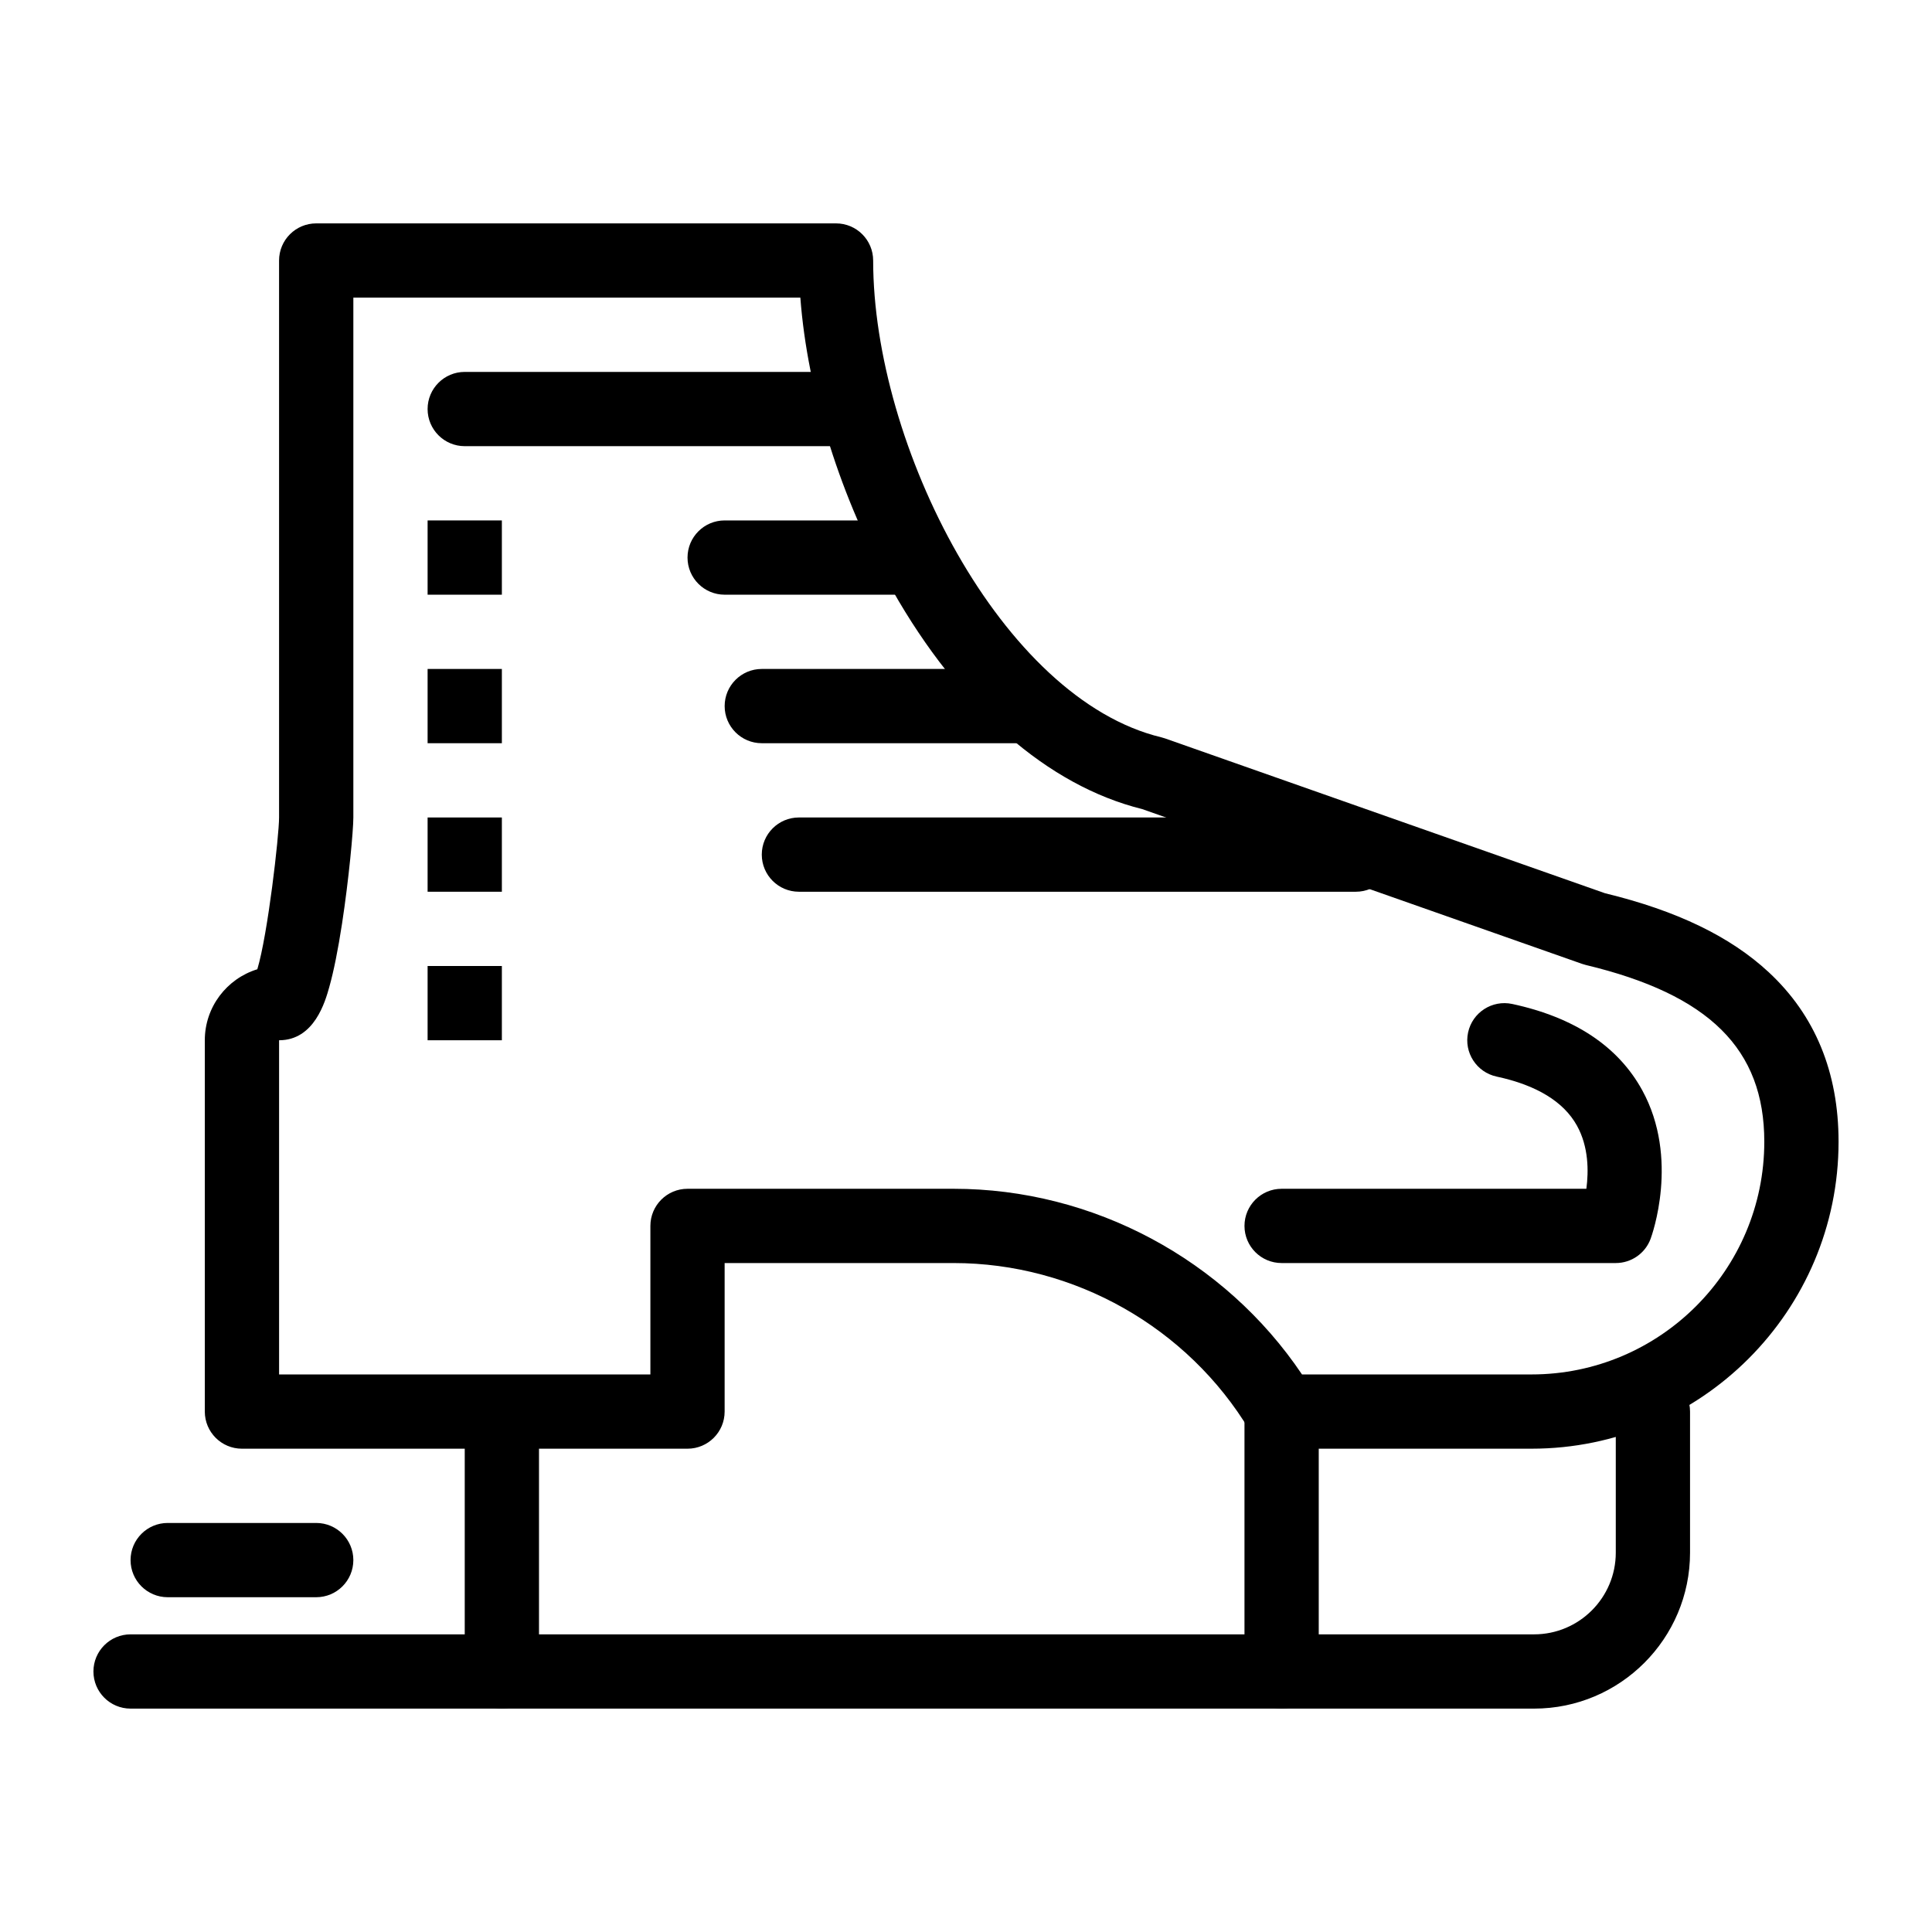
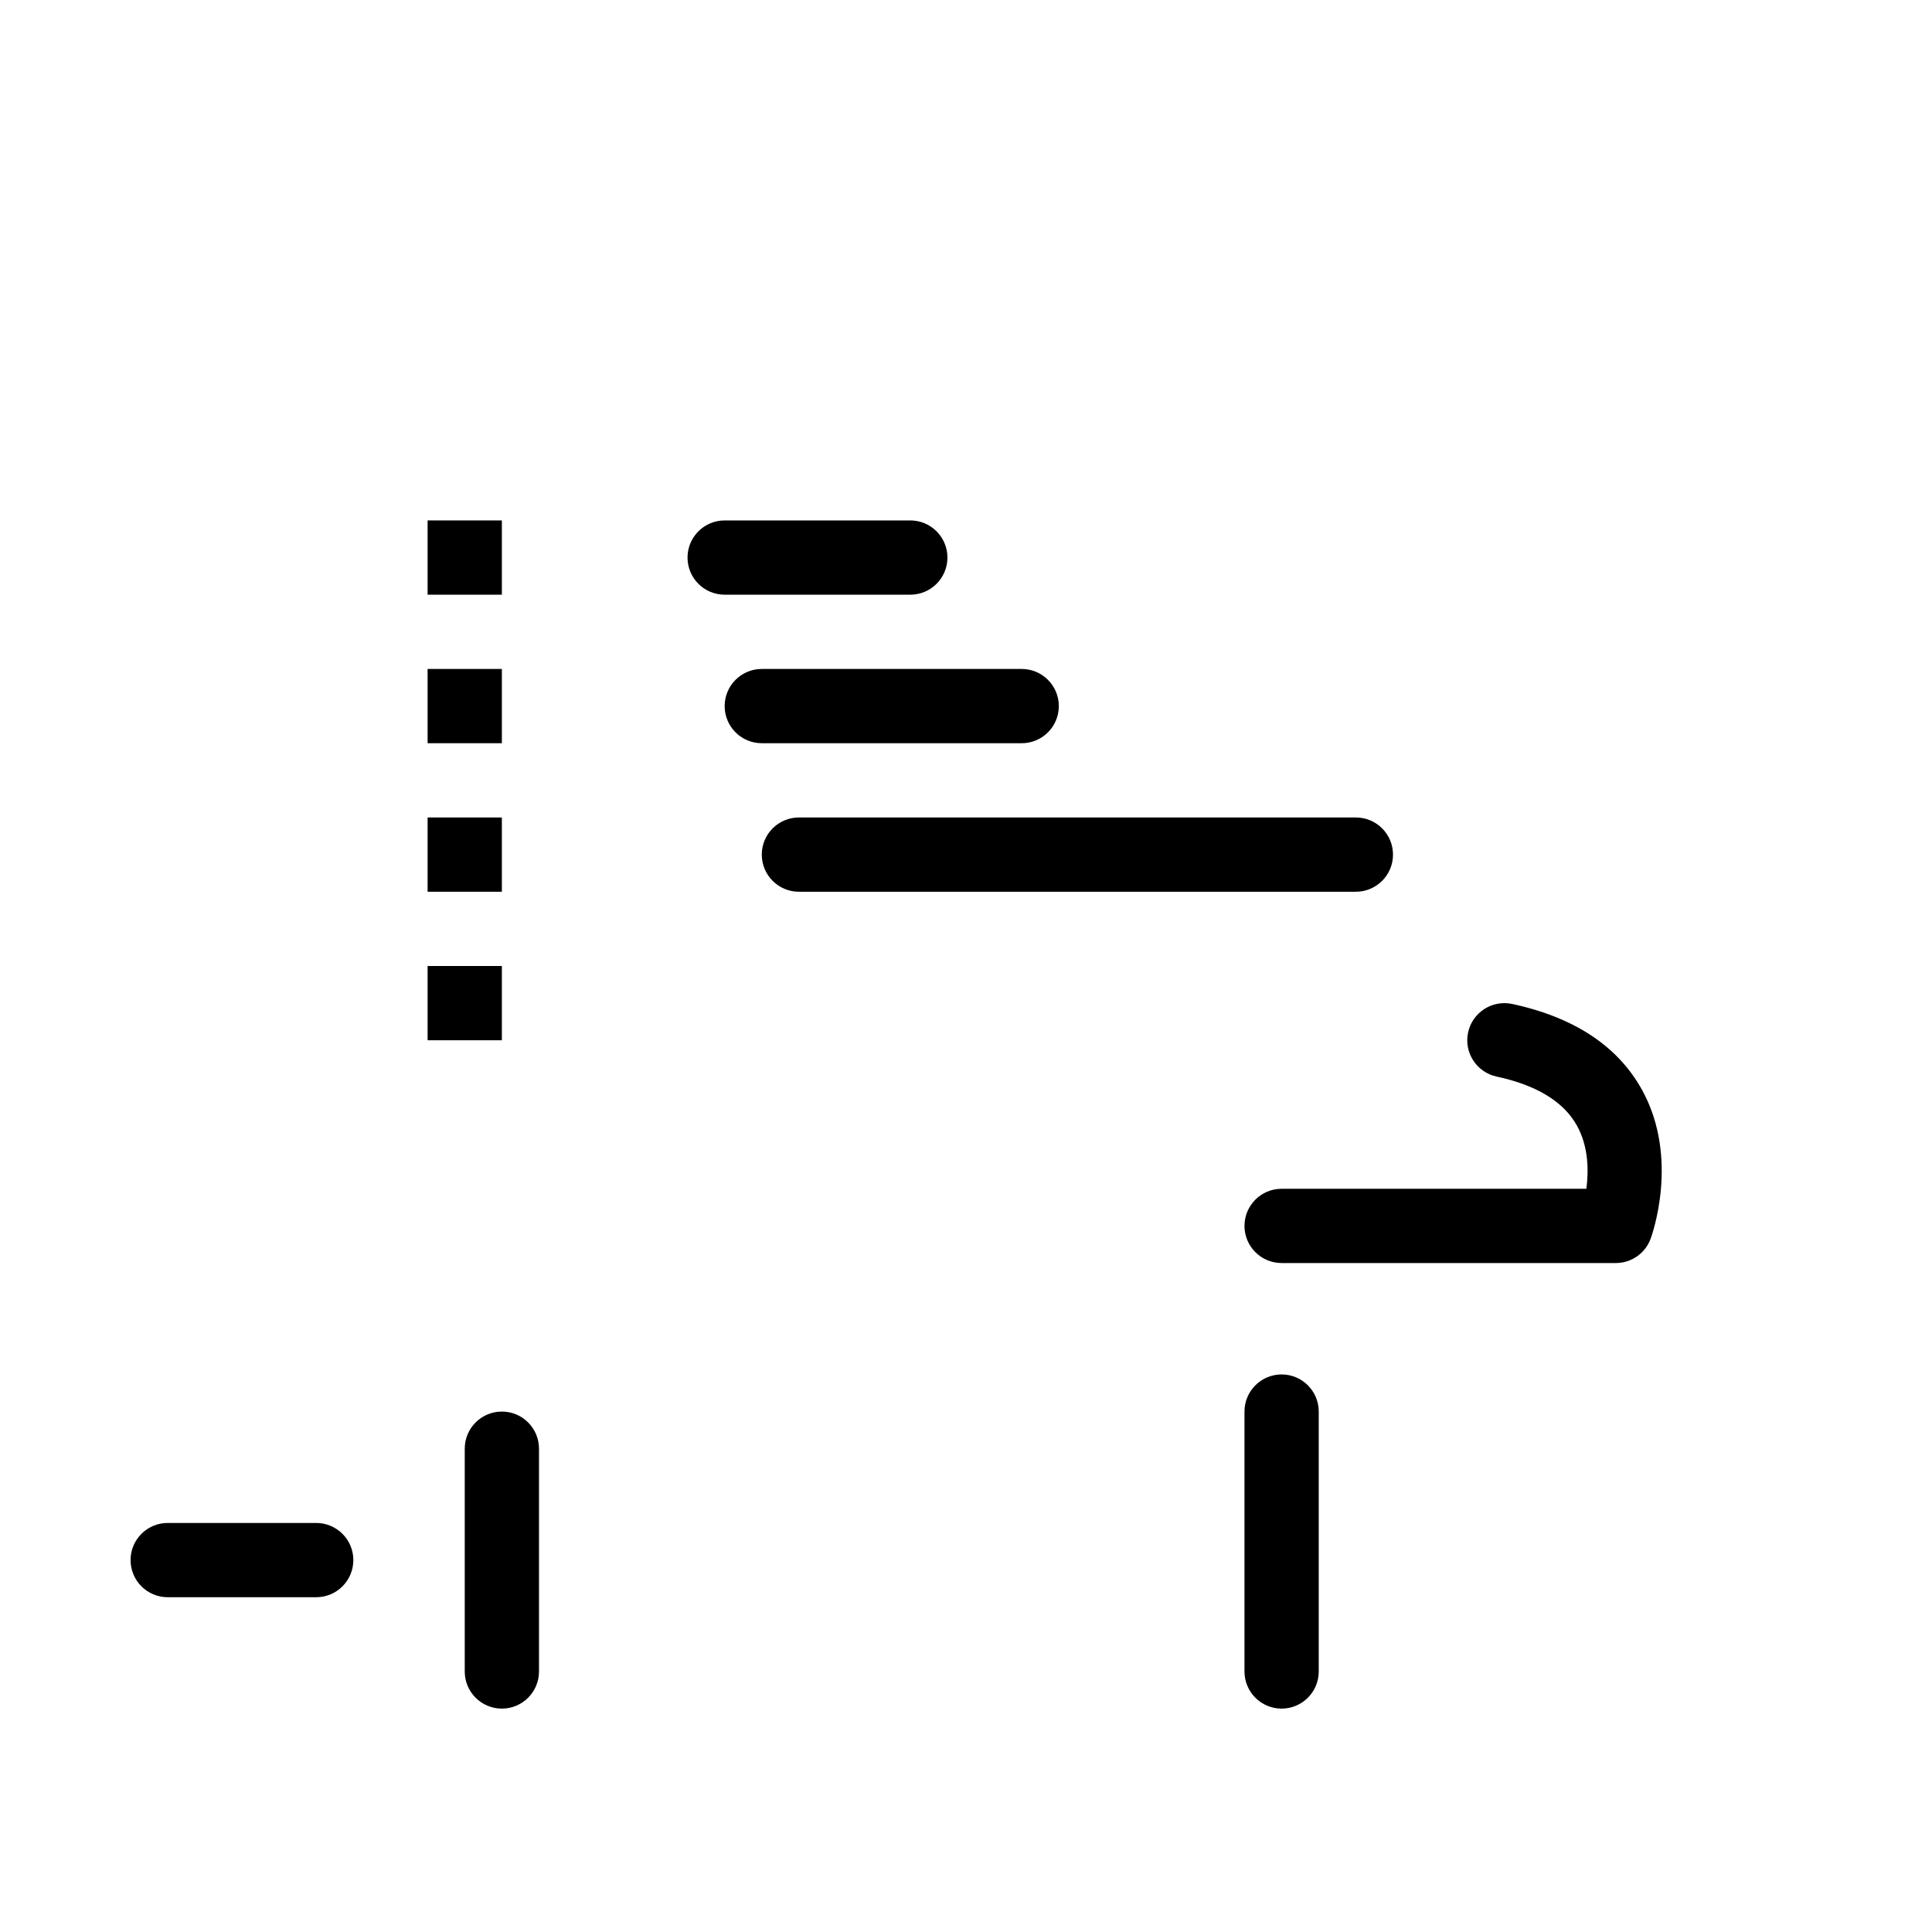
<svg xmlns="http://www.w3.org/2000/svg" fill="#000000" width="800px" height="800px" version="1.1" viewBox="144 144 512 512">
  <g>
-     <path d="m549.88 527.92h-66.242c-3.457 0-6.66-1.812-8.438-4.777-16.441-27.398-46.508-44.422-78.461-44.422h-60.703v39.359c0 5.434-4.406 9.84-9.84 9.84h-118.08c-5.434 0-9.84-4.406-9.84-9.84v-98.398c0-8.848 5.867-16.348 13.918-18.82 2.793-9.309 5.762-35.41 5.762-40.223v-147.6c0-5.434 4.406-9.84 9.84-9.84h137.76c5.434 0 9.84 4.406 9.84 9.84 0 48.945 34.07 116.22 76.379 126.36 0.328 0.078 0.656 0.176 0.973 0.289l116.59 41.027c19.004 4.613 33.199 11.461 43.391 20.93 12.281 11.398 18.508 26.516 18.508 44.918 0 44.859-36.496 81.355-81.355 81.355zm-60.844-19.68h60.844c34.008 0 61.676-27.668 61.676-61.676 0-24.551-14.59-38.996-47.305-46.836-0.328-0.078-0.656-0.176-0.973-0.289l-116.6-41.027c-25-6.191-48.484-26.77-66.176-58.004-13.695-24.176-22.52-52.453-24.402-77.531l-118.46 0.004v137.76c0 3.414-1.195 16.375-2.996 28.129-1.07 6.977-2.207 12.633-3.383 16.812-1.082 3.852-3.961 14.098-13.301 14.098v88.559h98.398v-39.359c0-5.434 4.406-9.84 9.84-9.84h70.543c36.938 0 71.793 18.715 92.301 49.199z" />
-     <path d="m550.55 596.8h-371.95c-5.434 0-9.84-4.406-9.84-9.84 0-5.434 4.406-9.84 9.84-9.84h371.95c11.938 0 21.648-9.711 21.648-21.648v-37.391c0-5.434 4.406-9.84 9.84-9.84 5.434 0 9.84 4.406 9.84 9.84v37.391c0 22.785-18.539 41.328-41.328 41.328z" />
    <path d="m277 596.8c-5.434 0-9.84-4.406-9.84-9.84v-59.039c0-5.434 4.406-9.84 9.84-9.84s9.84 4.406 9.84 9.84v59.039c0 5.434-4.406 9.84-9.84 9.84z" />
    <path d="m483.64 596.8c-5.434 0-9.84-4.406-9.84-9.84v-68.879c0-5.434 4.406-9.84 9.84-9.84s9.84 4.406 9.84 9.84v68.879c0 5.434-4.406 9.84-9.84 9.84z" />
    <path d="m385.24 301.6h-49.199c-5.434 0-9.84-4.406-9.84-9.84 0-5.434 4.406-9.84 9.84-9.84h49.199c5.434 0 9.84 4.406 9.84 9.84 0 5.434-4.406 9.84-9.84 9.84z" />
    <path d="m414.76 340.96h-68.879c-5.434 0-9.84-4.406-9.84-9.84 0-5.434 4.406-9.84 9.84-9.84h68.879c5.434 0 9.84 4.406 9.84 9.84 0 5.438-4.406 9.84-9.84 9.84z" />
    <path d="m503.32 380.32h-147.6c-5.434 0-9.84-4.406-9.84-9.84 0-5.434 4.406-9.84 9.84-9.84h147.6c5.434 0 9.84 4.406 9.84 9.84 0 5.434-4.406 9.84-9.84 9.84z" />
-     <path d="m365.56 262.24h-98.402c-5.434 0-9.84-4.406-9.84-9.84 0-5.434 4.406-9.84 9.84-9.84h98.398c5.434 0 9.84 4.406 9.84 9.84 0.004 5.434-4.402 9.84-9.836 9.84z" />
    <path d="m257.32 281.92h19.68v19.68h-19.68z" />
    <path d="m257.32 321.28h19.68v19.68h-19.68z" />
    <path d="m257.32 360.64h19.68v19.68h-19.68z" />
    <path d="m257.32 400h19.68v19.68h-19.68z" />
    <path d="m572.2 478.72h-88.559c-5.434 0-9.84-4.406-9.84-9.84s4.406-9.84 9.84-9.84h80.762c0.621-4.676 0.617-11.145-2.504-16.754-3.527-6.34-10.688-10.711-21.285-12.984-5.312-1.141-8.695-6.375-7.555-11.688s6.375-8.688 11.688-7.555c16.492 3.543 28.09 11.238 34.465 22.871 9.93 18.109 2.531 38.52 2.211 39.379-1.434 3.856-5.109 6.41-9.223 6.41z" />
    <path d="m227.8 567.28h-39.359c-5.434 0-9.84-4.406-9.84-9.84s4.406-9.84 9.84-9.84h39.359c5.434 0 9.84 4.406 9.84 9.84s-4.406 9.84-9.84 9.84z" />
  </g>
</svg>